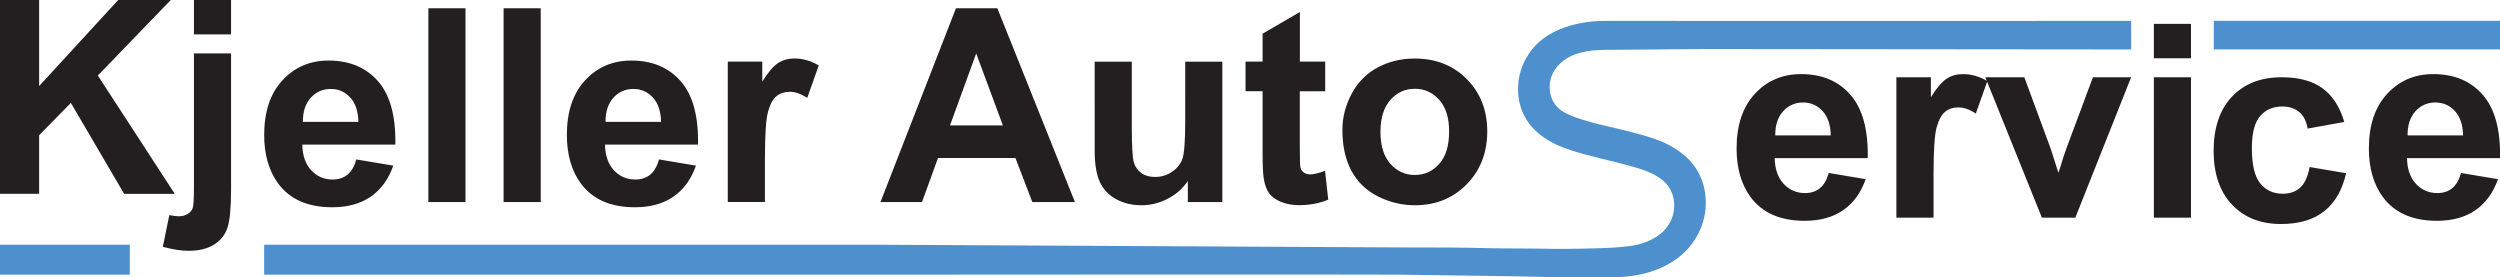
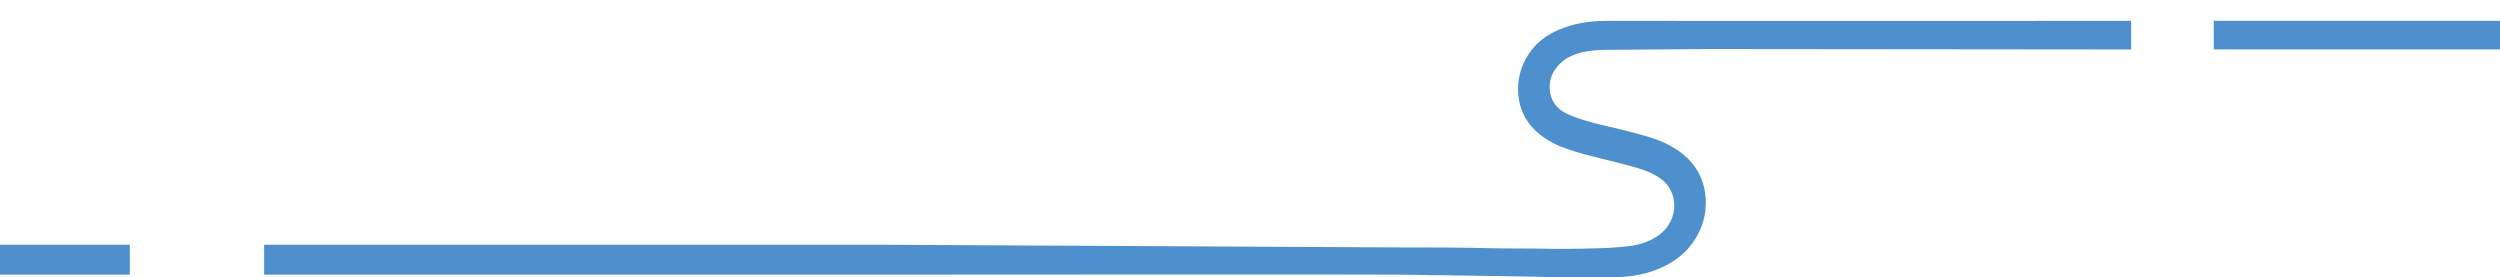
<svg xmlns="http://www.w3.org/2000/svg" data-name="Layer 1" viewBox="0 0 609.36 67.59">
  <path fill="#4d90cd" d="M31.64 66.95H0v-7.3h31.64v7.3ZM408.71 5.09h-17.45c-4.06 0-7.76.69-11.08 2.06-3.32 1.37-5.85 3.38-7.58 6.03-1.73 2.65-2.59 5.5-2.59 8.55 0 2.77.71 5.28 2.12 7.52s3.56 4.11 6.45 5.62c2.22 1.18 6.11 2.44 11.66 3.77s9.13 2.31 10.75 2.94c2.53.96 4.34 2.15 5.44 3.56 1.1 1.41 1.65 3.07 1.65 4.96s-.57 3.59-1.71 5.17c-1.14 1.58-2.88 2.82-5.21 3.73s-4.29 1.07-8.07 1.36c-2.37.18-11.56.37-14.55.29-4.51-.12-11.85-.05-16.25-.17-4.79-.13-12.65-.2-20.8-.17-1.32 0-127.11-.66-127.16-.66H64.38v7.3h149.94c8.87-.01 122.93-.08 127.16 0 6.5.12 30.36.38 36.6.59 4.02.13 9.91 0 15.37 0 4.31 0 8.19-.79 11.64-2.37s6.09-3.79 7.93-6.63c1.84-2.84 2.76-5.87 2.76-9.08s-.84-6.1-2.51-8.59-4.27-4.54-7.78-6.16c-2.42-1.1-6.87-2.38-13.37-3.85s-10.51-2.9-12.05-4.3c-1.57-1.4-2.35-3.19-2.35-5.35 0-2.5 1.11-4.63 3.32-6.4 2.21-1.77 5.73-2.66 10.56-2.66s23.11-.23 26.19-.19l101.67.1V5.09l-110.74.02Zm200.65-.02h-69.77v6.97h69.77V5.07Z" />
-   <path fill="#231f20" d="m445.73 42.16 9.02 1.51c-1.16 3.31-2.99 5.83-5.49 7.56s-5.63 2.59-9.39 2.59c-5.95 0-10.35-1.94-13.21-5.83-2.26-3.11-3.38-7.05-3.38-11.79 0-5.67 1.48-10.11 4.45-13.32s6.71-4.82 11.25-4.82c5.09 0 9.11 1.68 12.05 5.04s4.35 8.51 4.22 15.45h-22.68c.06 2.69.79 4.77 2.19 6.27s3.14 2.24 5.22 2.24c1.42 0 2.61-.39 3.58-1.16s1.7-2.02 2.19-3.74Zm.51-9.15c-.06-2.62-.74-4.61-2.03-5.98s-2.86-2.05-4.7-2.05c-1.98 0-3.61.72-4.9 2.16s-1.92 3.39-1.9 5.86h13.53Zm25.04 20.04h-9.05V18.83h8.41v4.87c1.44-2.3 2.73-3.81 3.88-4.54s2.45-1.1 3.92-1.1c2.06 0 4.05.57 5.96 1.71l-2.8 7.89c-1.53-.99-2.94-1.48-4.25-1.48s-2.34.35-3.22 1.05-1.57 1.96-2.08 3.79-.76 5.65-.76 11.47v10.57Zm26.42 0-13.79-34.22h9.51l6.44 17.46 1.87 5.83c.49-1.48.81-2.46.93-2.93.3-.97.62-1.93.97-2.9l6.51-17.46h9.31l-13.6 34.22h-8.15Zm27.29-38.86V5.82h9.05v8.38h-9.05Zm0 38.86V18.83h9.05v34.22h-9.05Zm74.86-10.89 9.02 1.51c-1.16 3.31-2.99 5.83-5.49 7.56s-5.63 2.59-9.39 2.59c-5.95 0-10.35-1.94-13.21-5.83-2.26-3.11-3.38-7.05-3.38-11.79 0-5.67 1.48-10.11 4.45-13.32s6.71-4.82 11.25-4.82c5.09 0 9.11 1.68 12.05 5.04 2.94 3.36 4.35 8.51 4.22 15.45h-22.68c.06 2.69.79 4.77 2.19 6.27s3.14 2.24 5.22 2.24c1.42 0 2.61-.39 3.58-1.16s1.7-2.02 2.19-3.74Zm.51-9.15c-.06-2.62-.74-4.61-2.03-5.98s-2.86-2.05-4.7-2.05c-1.98 0-3.61.72-4.9 2.16s-1.92 3.39-1.9 5.86h13.53Zm-28.95-3.28-8.93 1.61c-.3-1.78-.98-3.13-2.05-4.03s-2.44-1.35-4.14-1.35c-2.26 0-4.05.78-5.4 2.34s-2.01 4.16-2.01 7.81c0 4.06.68 6.93 2.05 8.6s3.2 2.51 5.49 2.51c1.72 0 3.13-.49 4.22-1.47s1.87-2.66 2.32-5.04l8.89 1.51c-.92 4.08-2.7 7.16-5.32 9.25s-6.13 3.13-10.54 3.13c-5.01 0-9-1.58-11.97-4.74-2.98-3.16-4.46-7.53-4.46-13.11s1.49-10.05 4.48-13.2 7.02-4.72 12.12-4.72c4.17 0 7.48.9 9.94 2.69s4.23 4.53 5.3 8.2ZM9.54 47.24V32.97l7.73-7.89 12.99 22.17H42.6L23.85 18.41 41.63 0H28.81L9.54 20.98V0H0v47.24h9.54Zm37.73-34.22v32.64c0 2.79-.1 4.47-.29 5.03s-.59 1.04-1.18 1.43-1.35.6-2.27.6c-.32 0-.67-.03-1.05-.08s-.78-.12-1.21-.21l-1.58 7.73c1.2.32 2.33.56 3.37.73s2.01.24 2.92.24c2.51 0 4.58-.5 6.2-1.51s2.72-2.41 3.29-4.21.85-4.87.85-9.23V13.02h-9.05Zm9.05-4.64V0h-9.05v8.38h9.05Zm57.14 40.87V2.01h-9.05v47.24h9.05Zm18.34 0V2.01h-9.05v47.24h9.05Zm54.65-10.57c0-5.82.25-9.65.76-11.47s1.2-3.09 2.08-3.79 1.95-1.05 3.22-1.05 2.73.49 4.25 1.48l2.8-7.89c-1.91-1.14-3.9-1.71-5.96-1.71-1.46 0-2.77.37-3.92 1.1s-2.44 2.24-3.88 4.54v-4.87h-8.41v34.22h9.05V38.67Zm75.56 10.57h-10.38l-4.12-10.73h-18.88l-3.9 10.73h-10.12l18.4-47.24h10.09l18.91 47.24Zm-17.56-18.69-6.51-17.53-6.38 17.53h12.89Zm45.08 18.69v-5.12c-1.25 1.83-2.88 3.27-4.91 4.32s-4.17 1.58-6.43 1.58-4.36-.5-6.19-1.51-3.15-2.43-3.96-4.25-1.22-4.35-1.22-7.57V15.03h9.05v15.72c0 4.81.17 7.76.5 8.85s.94 1.94 1.82 2.58 2 .95 3.35.95c1.55 0 2.93-.42 4.16-1.27s2.06-1.9 2.51-3.16.68-4.33.68-9.23V15.03h9.05v34.22h-8.41Zm33.48-34.22v7.22h-6.19v13.79c0 2.79.06 4.42.18 4.88s.39.84.81 1.14.93.45 1.53.45c.84 0 2.05-.29 3.64-.87l.77 7.02c-2.11.9-4.49 1.35-7.15 1.35-1.63 0-3.1-.27-4.41-.82s-2.27-1.26-2.88-2.13-1.04-2.05-1.27-3.53c-.19-1.05-.29-3.18-.29-6.38V22.23h-4.16v-7.22h4.16v-6.8l9.09-5.28v12.08h6.19Zm4.19 16.63c0-3.01.74-5.92 2.22-8.73s3.58-4.96 6.3-6.44 5.75-2.22 9.1-2.22c5.18 0 9.42 1.68 12.73 5.04s4.96 7.61 4.96 12.74-1.67 9.47-5.01 12.87-7.55 5.11-12.62 5.11c-3.14 0-6.13-.71-8.97-2.13s-5.01-3.5-6.49-6.24-2.22-6.07-2.22-10.01Zm9.28.48c0 3.39.81 5.99 2.42 7.8s3.6 2.71 5.96 2.71 4.34-.9 5.95-2.71 2.4-4.43 2.4-7.86-.8-5.93-2.4-7.73-3.58-2.71-5.95-2.71-4.35.9-5.96 2.71-2.42 4.4-2.42 7.8Zm-175.86 6.72 9.02 1.51c-1.16 3.31-2.99 5.83-5.49 7.56s-5.63 2.59-9.39 2.59c-5.95 0-10.35-1.94-13.21-5.83-2.26-3.11-3.38-7.05-3.38-11.79 0-5.67 1.48-10.11 4.45-13.32s6.71-4.82 11.25-4.82c5.09 0 9.11 1.68 12.05 5.04s4.35 8.51 4.22 15.45h-22.68c.06 2.69.79 4.77 2.19 6.27s3.14 2.24 5.22 2.24c1.42 0 2.61-.39 3.58-1.16s1.7-2.02 2.19-3.74Zm.51-9.15c-.06-2.62-.74-4.61-2.03-5.98s-2.86-2.05-4.7-2.05c-1.98 0-3.61.72-4.9 2.16s-1.92 3.39-1.9 5.86h13.53Zm-74.29 9.15 9.02 1.51c-1.16 3.31-2.99 5.83-5.49 7.56s-5.63 2.59-9.39 2.59c-5.95 0-10.35-1.94-13.21-5.83-2.26-3.11-3.38-7.05-3.38-11.79 0-5.67 1.48-10.11 4.45-13.32s6.71-4.82 11.25-4.82c5.09 0 9.11 1.68 12.05 5.04s4.35 8.51 4.22 15.45H73.68c.06 2.69.79 4.77 2.19 6.27s3.14 2.24 5.22 2.24c1.42 0 2.61-.39 3.58-1.16s1.7-2.02 2.19-3.74Zm.52-9.15c-.06-2.62-.74-4.61-2.03-5.98s-2.86-2.05-4.7-2.05c-1.98 0-3.61.72-4.9 2.16s-1.92 3.39-1.9 5.86h13.53Z" />
</svg>